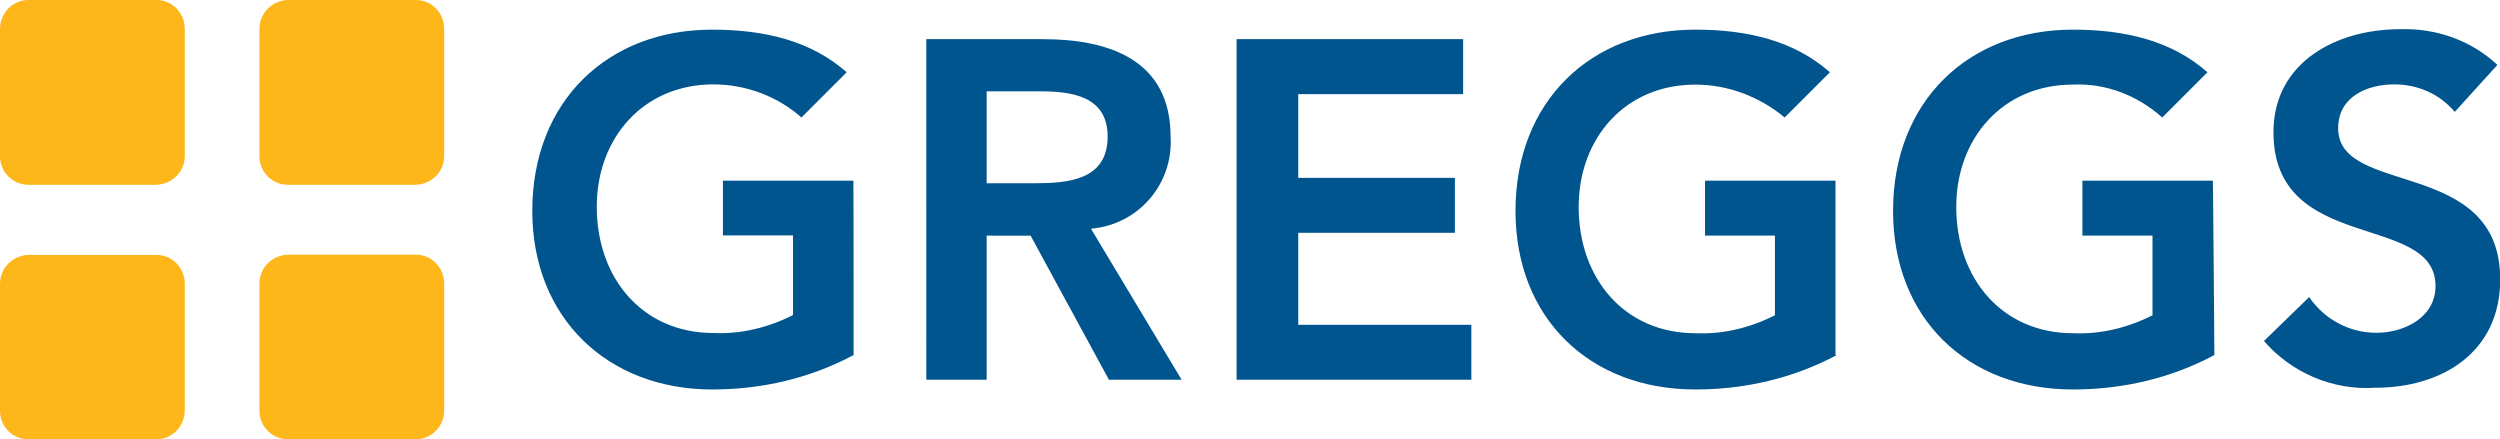
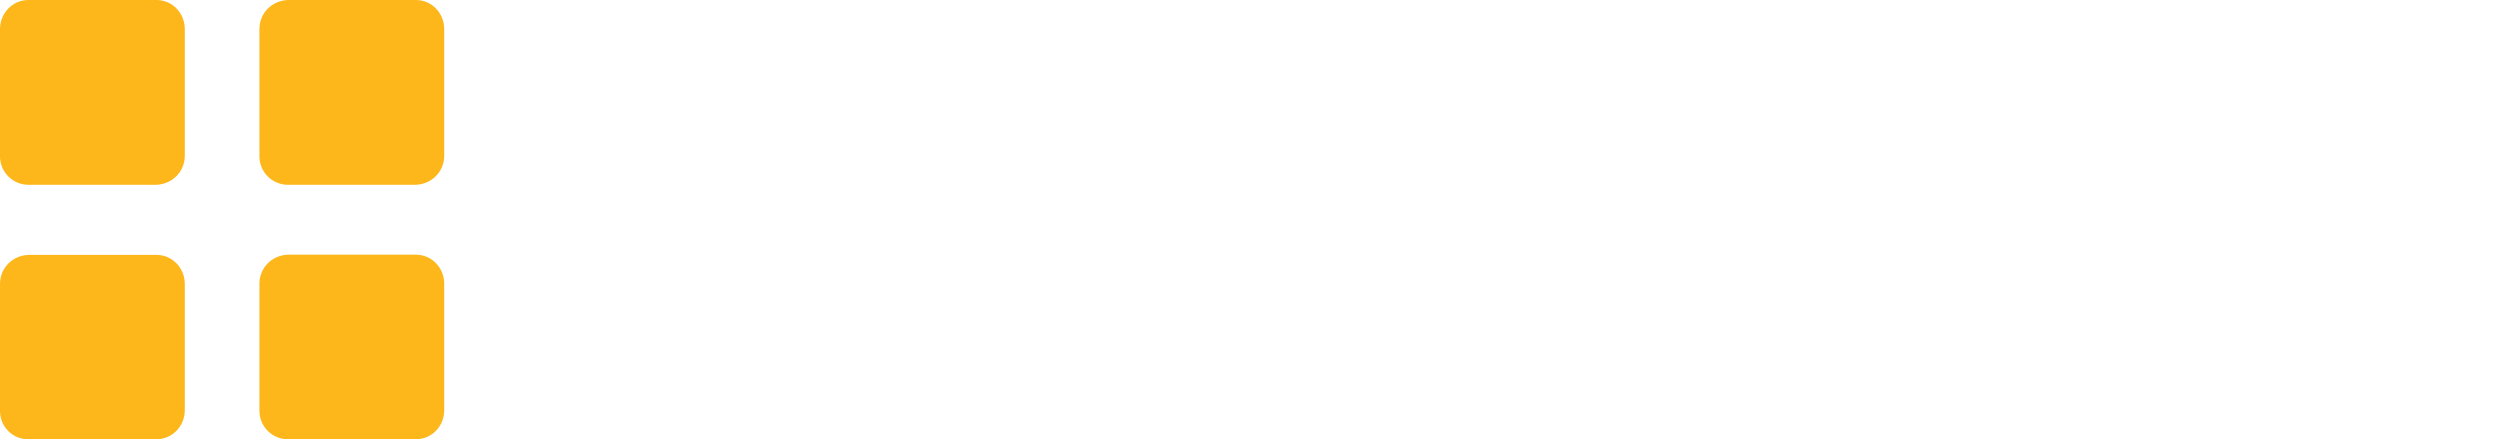
<svg xmlns="http://www.w3.org/2000/svg" version="1.1" id="Layer_1" x="0px" y="0px" viewBox="0 0 1155.4 203.1" style="enable-background:new 0 0 1155.4 203.1;" xml:space="preserve">
  <style type="text/css">
	.st0{fill:#00558F;}
	.st1{fill:#FDB71A;}
</style>
-   <path class="st0" d="M394.5,164.1c-20.3,10.8-42.5,15.9-65.4,15.9c-48.2,0-83.1-33-83.1-82.5c0-50.8,34.9-83.8,83.1-83.8  c24.1,0,45.7,5.1,62.2,19.7l-20.9,20.9C359.6,44.7,345,39,329.7,39c-32.4,0-53.9,24.8-53.9,56.5c0,33.6,21.6,58.4,53.9,58.4  c12.7,0.6,25.4-2.5,36.8-8.3v-36.8h-32.4V83.5h60.3C394.5,83.5,394.5,164.1,394.5,164.1z M427.5,18.1H482c30.5,0,59,9.5,59,45.1  c1.3,21.6-14.6,40.6-36.8,42.5l41.9,69.8h-33.6l-36.2-66.6H456v66.6h-27.9V18.1C428.1,18.1,427.5,18.1,427.5,18.1z M477.6,84.7  c15.9,0,34.3-1.3,34.3-21.6c0-19-17.1-20.9-31.7-20.9H456v42.5C456,84.7,477.6,84.7,477.6,84.7z M571.5,18.1h104.7v25.4h-76.2v38.7  h72.4v25.4h-72.4v42.5h80v25.4H571.5C571.5,175.5,571.5,18.1,571.5,18.1z M848.9,164.1c-20.3,10.8-42.5,15.9-65.4,15.9  c-48.9,0-83.1-33-83.1-82.5c0-50.8,34.9-83.8,83.1-83.8c24.1,0,45.7,5.1,62.2,19.7l-20.9,20.9c-11.4-9.5-26-15.2-41.3-15.2  c-32.4,0-53.9,24.8-53.9,56.5c0,33.6,21.6,58.4,53.9,58.4c12.7,0.6,25.4-2.5,36.8-8.3v-36.8H788V83.5h60.3v80.6  C848.3,164.1,848.9,164.1,848.9,164.1z M1023.4,164.1c-20.3,10.8-42.5,15.9-65.4,15.9c-48.9,0-83.1-33-83.1-82.5  c0-50.8,34.9-83.8,83.1-83.8c24.1,0,45.7,5.1,62.2,19.7l-20.9,20.9c-11.4-10.2-26-15.9-41.3-15.2c-32.4,0-53.9,24.8-53.9,56.5  c0,33.6,21.6,58.4,53.9,58.4c12.7,0.6,25.4-2.5,36.8-8.3v-36.8h-32.4V83.5h60.3C1022.8,83.5,1023.4,164.1,1023.4,164.1z   M1134.5,51.7c-7-8.3-17.1-12.7-27.9-12.7c-12.7,0-26,5.7-26,20.3c0,31.7,74.9,13.3,74.9,69.8c0,33.6-26.7,50.1-57.8,50.1  c-19.7,1.3-38.7-7-51.4-21.6l20.9-20.3c7,10.2,18.4,16.5,31.1,16.5s27.3-7,27.3-21.6c0-34.3-74.9-14.6-74.9-71.1  c0-32.4,29.2-47.6,58.4-47.6c16.5-0.6,33,5.1,45.1,16.5L1134.5,51.7L1134.5,51.7z" />
  <path class="st1" d="M85.4,72c0,7.4-5.8,13.1-13.1,13.4H13.1C5.9,85.4,0,79.5,0,72.3c0-0.1,0-0.2,0-0.3V13.4C0,6.1,5.8,0,13.1,0  h59.2c7.4,0,13.1,6.1,13.1,13.4V72z M205.3,72c0,7.4-5.8,13.1-13.1,13.4H133c-7.2,0-13.1-5.9-13.1-13.1c0-0.1,0-0.2,0-0.3V13.4  c0-7.4,5.8-13.1,13.1-13.4h59.2c7.4,0,13.1,6.1,13.1,13.4V72z M85.4,189.6c0,7.4-5.8,13.4-13.1,13.4H13.1C5.9,203.1,0,197.2,0,190  c0-0.1,0-0.2,0-0.3v-58.5c0-7.4,5.8-13.1,13.1-13.4h59.2c7.4,0,13.1,6.1,13.1,13.4V189.6z M205.3,189.6c0,7.4-5.8,13.4-13.1,13.4  H133c-7.2,0-13.1-5.9-13.1-13.1c0-0.1,0-0.2,0-0.3v-58.5c0-7.4,5.8-13.1,13.1-13.4h59.2c7.4,0,13.1,6.1,13.1,13.4V189.6z" />
</svg>